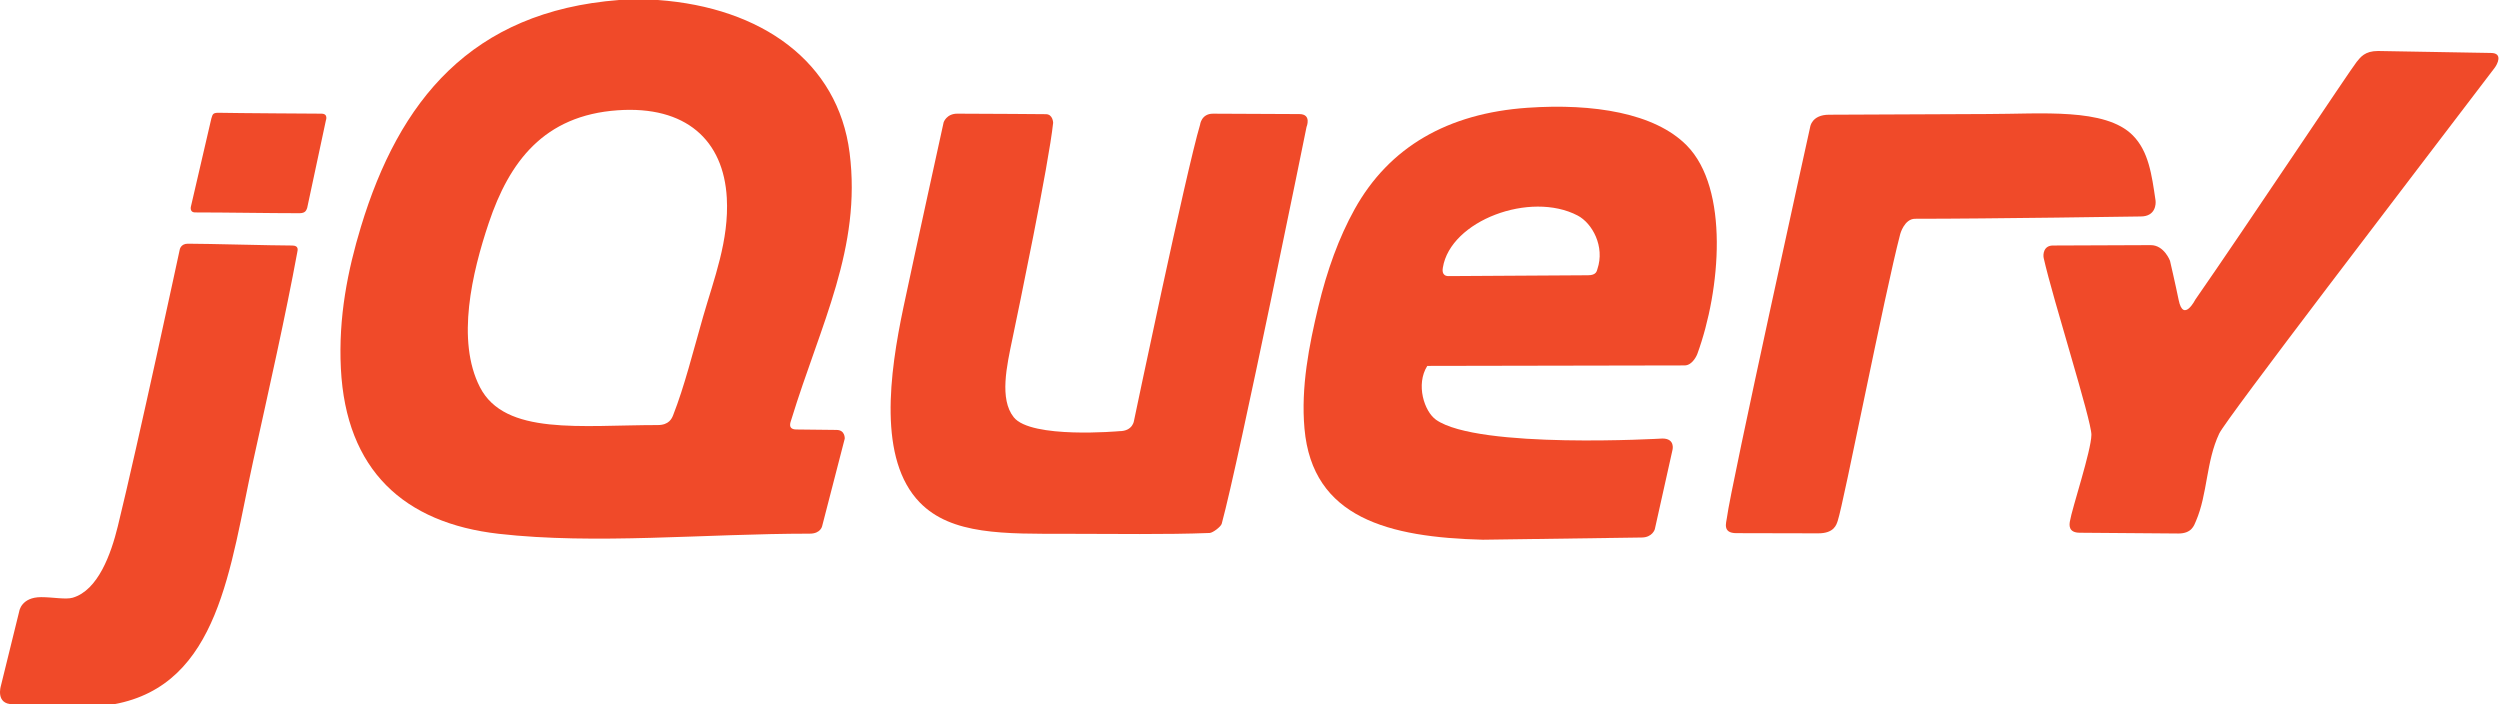
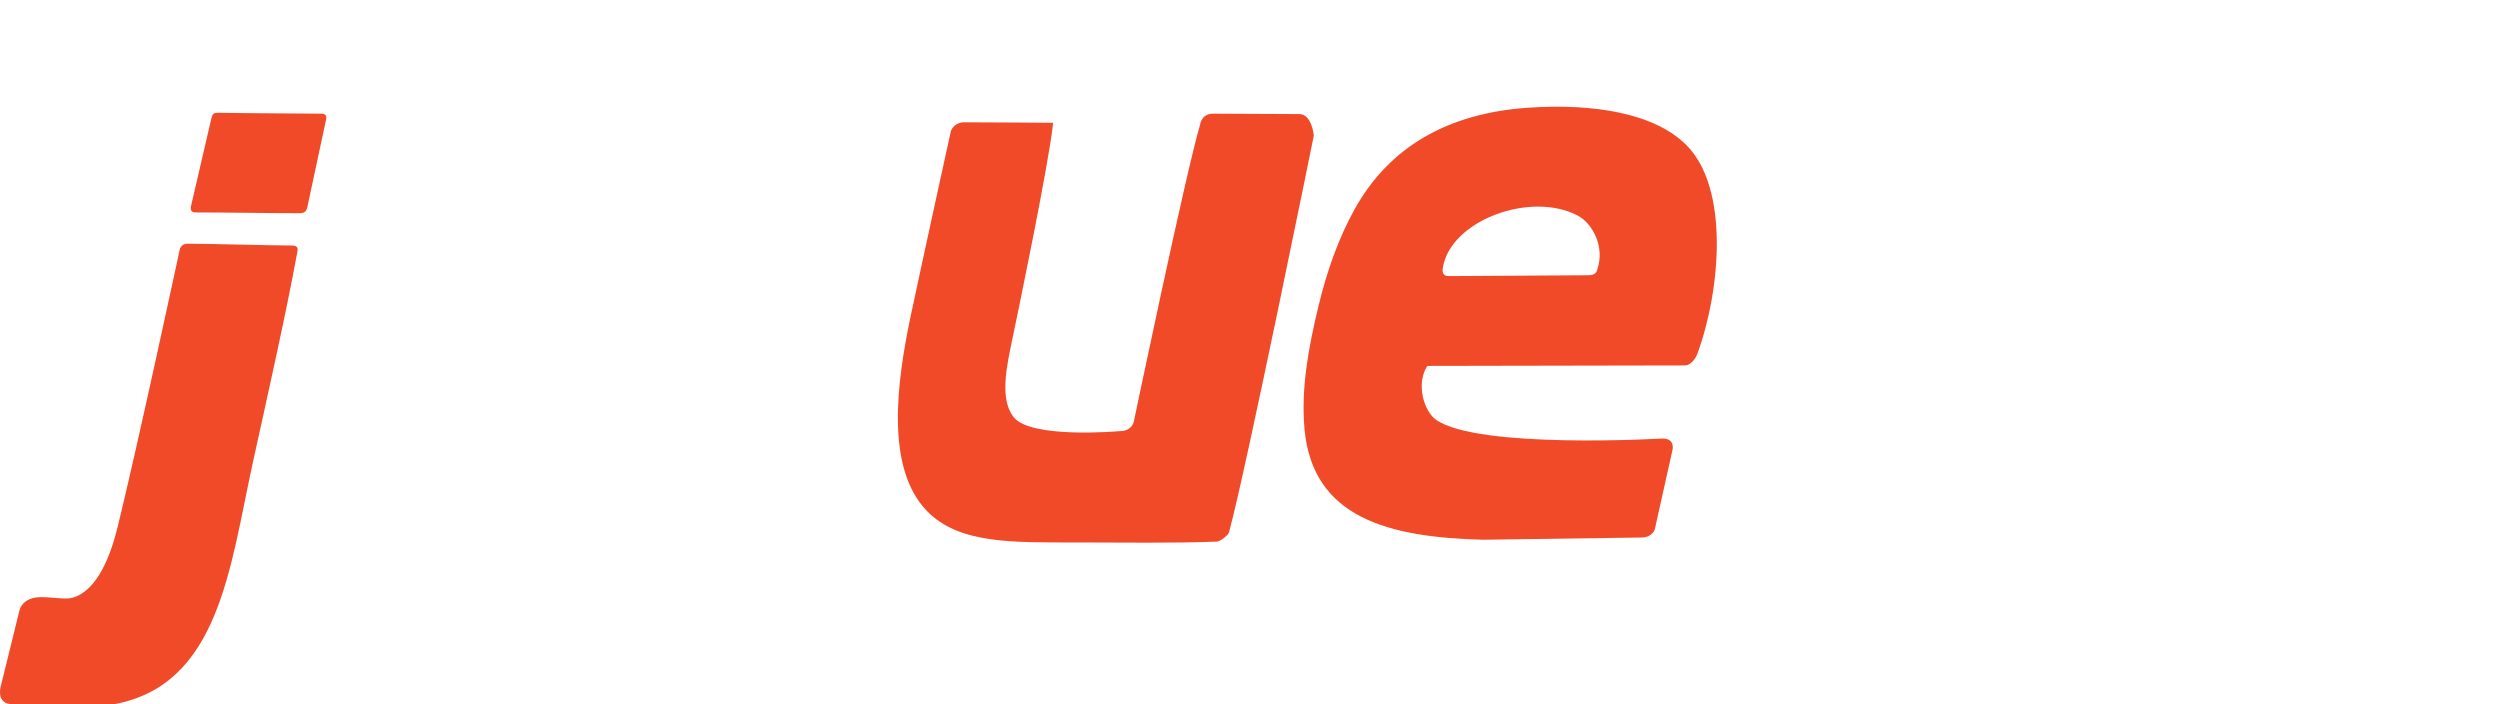
<svg xmlns="http://www.w3.org/2000/svg" version="1.1" x="0px" y="0px" width="710px" height="200px" viewBox="-0.001 0 710 200" enable-background="new -0.001 0 710 200" xml:space="preserve">
  <defs>
</defs>
  <path fill="#F04A29" d="M91.268,32.281c0,0-24.295-0.139-29.33-0.253c-1.689,0-1.563,0.691-1.916,1.623l-5.766,24.852  c0,0-0.594,1.826,1.189,1.826c8.85,0,21.039,0.223,29.625,0.223c1.826,0,1.941-1.003,2.17-1.51l5.311-24.845  C92.551,34.197,93.303,32.281,91.268,32.281z" />
-   <path fill="#F04A29" d="M241.289,43.416C238.018,17.508,216.197,2.115,186.84,0c-3.676,0-7.354,0-11.031,0  c-42.061,3.252-62.477,28.679-73.309,64.413c-3.727,12.293-6.422,25.608-5.695,40.213c1.441,28.921,17.957,43.924,44.84,46.976  c27.373,3.107,58.445-0.044,88.352-0.044c3.078,0,3.492-2.142,3.492-2.142l6.414-24.833c0,0,0.172-2.482-2.344-2.482l-11.352-0.128  c-2.623,0-1.703-2.053-1.488-2.755C233.074,91.974,244.701,70.44,241.289,43.416z M199.652,90.036  c-2.852,9.94-5.27,19.701-8.479,27.873c-0.365,0.932-1.166,2.809-4.373,2.809c-21.82,0-43.395,3.057-50.494-10.753  c-6.807-13.238-2.225-32.574,2.492-46.619c5.826-17.358,15.629-30.579,36.654-32.029c19.322-1.332,30.051,8.463,30.961,24.912  C207.078,68.266,202.785,79.116,199.652,90.036z" />
  <path fill="#F04A29" d="M82.982,69.729c-5.691,0-23.893-0.518-29.645-0.518c-2.078,0-2.311,1.75-2.311,1.75  s-11.842,55.144-17.568,78.504c-1.934,7.896-5.611,18.172-12.811,20.285c-1.965,0.577-5.652-0.16-8.955-0.16  c-5.693,0-6.236,4.041-6.236,4.041l-5.213,21.182c0,0-1.6,5.187,3.383,5.187c9.588,0,19.178,0,28.766,0  c29.957-5.503,32.9-38.995,39.502-69.039c4.537-20.652,9.178-41.133,12.541-59.38C84.527,71.088,84.939,69.729,82.982,69.729z" />
-   <path fill="#F04A29" d="M369.008,32.398l-24.525-0.113c-3.328,0-3.662,3.128-3.662,3.128c-4.002,13.433-18.746,83.975-18.746,83.975  s-0.258,3.062-4.172,3.062c0,0-25.043,2.242-29.994-3.944c-4.135-5.167-1.996-14.585-0.355-22.42  c1.646-7.864,10.289-49.423,11.539-61.207c0,0-0.055-2.452-2.066-2.452c0,0-17.223-0.146-25.154-0.146  c-3.086,0-3.883,2.466-3.883,2.466s-8.418,38.317-11.396,52.442c-4.002,18.982-7.281,43.269,4.627,55.517  c8.998,9.256,23.984,8.896,41.992,8.896c13.555,0,27.723,0.252,40.313-0.236c0.924-0.035,3.213-1.787,3.441-2.624  c4.943-18.151,24.088-112.686,24.088-112.686S372.594,32.398,369.008,32.398z" />
-   <path fill="#F04A29" d="M612.168,56.891c-1.076-7.322-1.957-13.911-6.467-18.457c-7.813-7.875-25.957-6.05-41.279-6.05  l-44.965,0.196c-4.971,0-5.369,3.48-5.369,3.48s-22.604,102.392-23.652,111.009c-0.168,1.388-1.338,4.346,2.691,4.346  c7.367,0,23.252,0.052,23.252,0.052c4.514,0,5.162-2.437,5.539-3.572c1.725-5.199,13.248-64.208,17.742-81.421  c0,0,1.164-4.343,4.227-4.343c21.229,0,64.08-0.654,64.08-0.654C612.172,61.476,612.324,57.956,612.168,56.891z" />
-   <path fill="#F04A29" d="M707.4,15.04l-32.035-0.557c-3.801,0-4.971,1.771-6.088,3.115c-1.508,1.815-31.547,46.98-45.781,67.455  c0,0-3.422,6.74-4.76,0.13c-0.865-4.272-2.455-11.12-2.455-11.12s-1.664-4.446-5.457-4.446l-27.787,0.11  c-2.65,0-2.865,2.5-2.627,3.566c2.629,11.764,13.59,46.079,13.549,50.193c-0.047,4.532-5.488,20.788-6.111,24.59  c-0.15,0.915-0.518,3.223,2.832,3.223l27.982,0.218c3.785,0,4.439-2.26,4.971-3.49c3.352-7.755,2.865-16.941,6.625-24.896  c1.967-4.166,53.785-71.736,78.211-103.848C709.234,18.277,710.951,15.04,707.4,15.04z" />
+   <path fill="#F04A29" d="M369.008,32.398l-24.525-0.113c-3.328,0-3.662,3.128-3.662,3.128c-4.002,13.433-18.746,83.975-18.746,83.975  s-0.258,3.062-4.172,3.062c0,0-25.043,2.242-29.994-3.944c-4.135-5.167-1.996-14.585-0.355-22.42  c1.646-7.864,10.289-49.423,11.539-61.207c0,0-17.223-0.146-25.154-0.146  c-3.086,0-3.883,2.466-3.883,2.466s-8.418,38.317-11.396,52.442c-4.002,18.982-7.281,43.269,4.627,55.517  c8.998,9.256,23.984,8.896,41.992,8.896c13.555,0,27.723,0.252,40.313-0.236c0.924-0.035,3.213-1.787,3.441-2.624  c4.943-18.151,24.088-112.686,24.088-112.686S372.594,32.398,369.008,32.398z" />
  <path fill="#F04A29" d="M433.816,30.605c-22.652,1.562-39.299,11.151-49.111,28.825c-4.449,8.016-7.818,17.288-10.32,27.758  c-2.605,10.903-4.953,22.719-3.914,34.52c2.238,25.439,23.971,30.879,50.648,31.572l45.08-0.627c3.084,0,3.764-2.339,3.764-2.339  l5.033-22.584c0,0,0.813-3.19-2.865-3.19c0,0-52.318,3.084-64.293-5.323c-3.354-2.354-5.813-10.042-2.492-15.302l73.074-0.137  c2.373,0,3.609-3.228,3.609-3.228c6.674-18.275,9.105-47.016-3.018-59.269C469.951,32.123,452.586,29.311,433.816,30.605z   M453.658,76.423c-0.172,0.506-0.271,1.752-2.643,1.752l-39.633,0.238c-2.012,0-1.693-1.891-1.611-2.409  c2.154-13.362,24.846-21.825,38.279-14.794C452.211,63.388,455.838,70.002,453.658,76.423z" />
</svg>